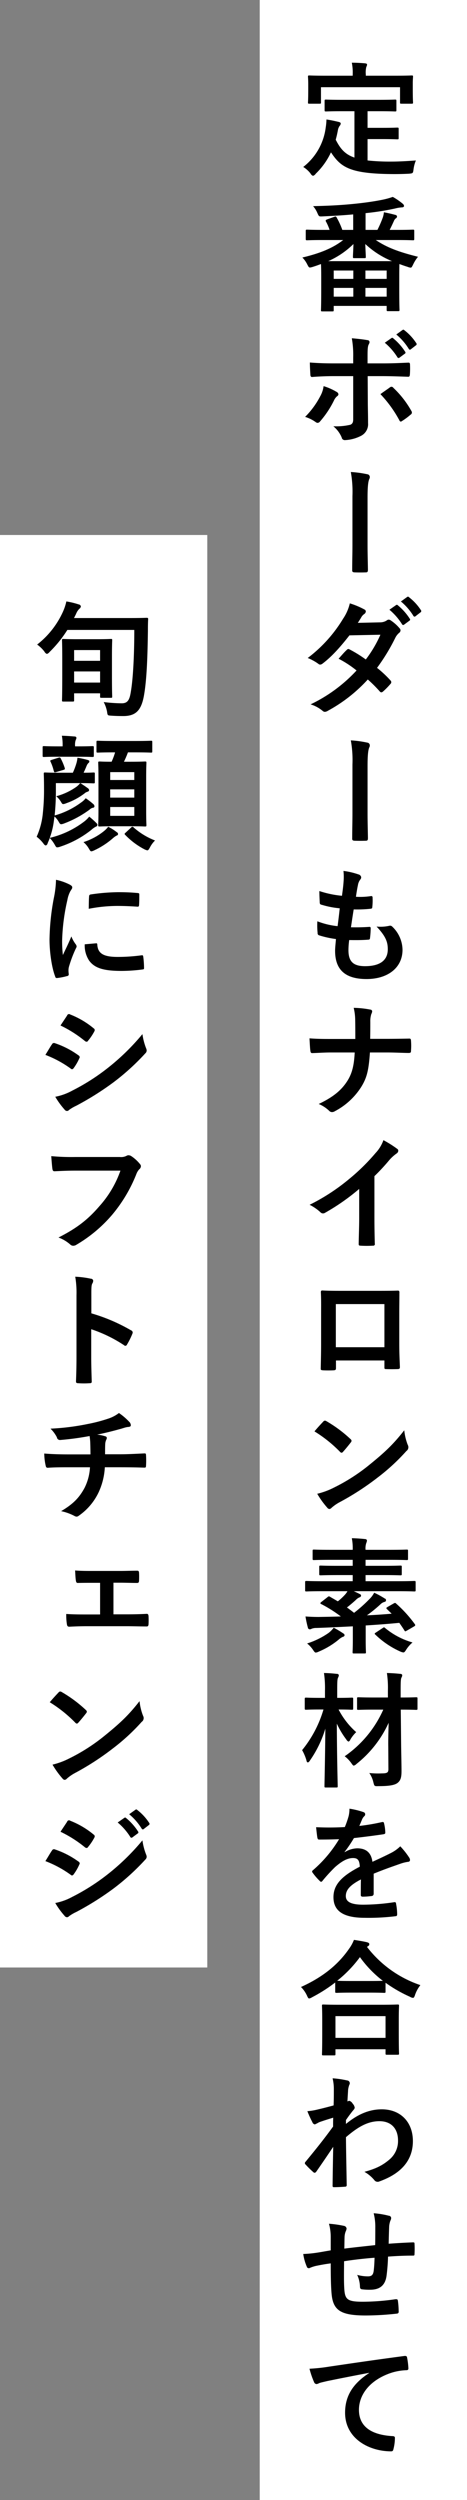
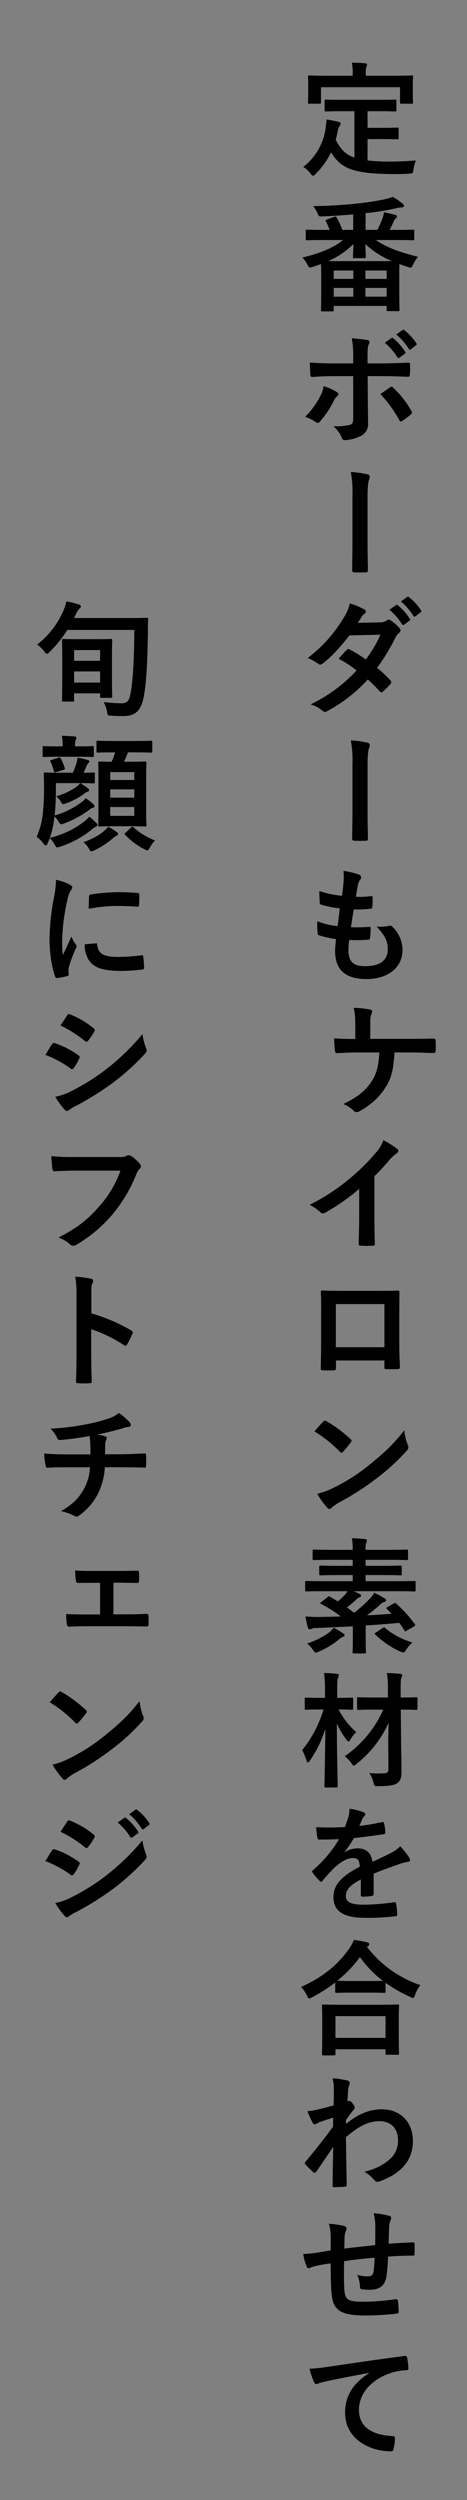
<svg xmlns="http://www.w3.org/2000/svg" id="_sh" data-name="③ sh" width="187" height="1000" viewBox="0 0 187 1000">
  <rect x="0" y="0" width="187" height="1000" fill="#808080" stroke="none" />
  <defs>
    <style>
      .cls-1 {
        fill: #fff;
        stroke: #000;
        stroke-width: 0;
      }

      .cls-2 {
        fill-rule: evenodd;
      }
    </style>
  </defs>
-   <rect id="長方形_1" data-name="長方形 1" class="cls-1" x="104" width="83" height="1000" />
-   <path id="定番ボーダーもナイロン素材を合わせて" class="cls-2" d="M141.929,44.484V63.038c-3.9-1.35-5.7-3.651-7.5-7.151,0.35-1.25.65-2.55,0.9-3.951a4.19,4.19,0,0,1,.65-1.55,1.548,1.548,0,0,0,.45-0.95c0-.35-0.25-0.55-0.95-0.7-1.45-.35-3.1-0.7-4.751-0.95a23.829,23.829,0,0,1-.3,3.2,23.678,23.678,0,0,1-9,15.8,10.871,10.871,0,0,1,2.9,2.6,1.943,1.943,0,0,0,1,.95,1.984,1.984,0,0,0,1.1-.85,28.511,28.511,0,0,0,6.1-8.552c3.95,5.951,7.451,8.651,25.354,8.7,2,0,4-.05,5.9-0.15,1.551-.15,1.6-0.15,1.8-1.7a13.719,13.719,0,0,1,.95-3.6c-3.3.25-6.851,0.45-9.7,0.45a84.351,84.351,0,0,1-9.652-.45V55.636h6.1c4.1,0,5.451.1,5.751,0.1,0.551,0,.6-0.05.6-0.5V51.586c0-.5-0.05-0.55-0.6-0.55-0.3,0-1.65.1-5.751,0.1h-6.1V44.484h4.251c4.8,0,6.451.1,6.751,0.1,0.5,0,.55-0.05.55-0.55V40.384c0-.5-0.05-0.55-0.55-0.55-0.3,0-1.95.1-6.751,0.1h-14.1c-4.85,0-6.451-.1-6.751-0.1-0.55,0-.6.05-0.6,0.55v3.651c0,0.5.05,0.55,0.6,0.55,0.3,0,1.9-.1,6.751-0.1h4.6Zm4.551-14.2v-0.5a8.953,8.953,0,0,1,.2-3,2.337,2.337,0,0,0,.3-0.95c0-.3-0.3-0.45-0.75-0.5-1.7-.15-3.5-0.25-5.351-0.25a20.137,20.137,0,0,1,.35,4.751v0.45h-10.7c-4.7,0-6.3-.1-6.651-0.1-0.5,0-.55.05-0.55,0.5,0,0.35.1,1.2,0.1,3.051v1.7c0,4.451-.1,5.151-0.1,5.5,0,0.5.05,0.55,0.55,0.55h4.051c0.55,0,.6-0.05.6-0.55V34.883h31.656v6.051c0,0.5.05,0.55,0.55,0.55h4.1c0.5,0,.551-0.05.551-0.55,0-.3-0.1-1.05-0.1-5.5v-2.15c0-1.4.1-2.25,0.1-2.6,0-.45-0.05-0.5-0.551-0.5-0.3,0-1.95.1-6.6,0.1H146.48Zm-9.051,65.725c-4.351,3.4-9.652,5.4-16.353,7a10.416,10.416,0,0,1,1.95,2.75c0.5,0.95.65,1.25,1.1,1.25a5.083,5.083,0,0,0,1.1-.25c1.151-.35,2.251-0.75,3.3-1.15,0.05,0.8.1,2.351,0.1,5.3v4.251c0,7.2-.1,8.551-0.1,8.852,0,0.5.05,0.55,0.55,0.55h4c0.5,0,.55-0.05.55-0.55v-1.651h21.2v1.55c0,0.5.05,0.551,0.6,0.551h4c0.5,0,.55-0.05.55-0.551,0-.3-0.1-1.65-0.1-8.8v-4.9c0-2.4.05-3.8,0.05-4.6,1.1,0.4,2.2.8,3.35,1.15a3.836,3.836,0,0,0,1.15.3c0.4,0,.551-0.35,1.051-1.35a14.476,14.476,0,0,1,1.9-3c-6.951-1.751-12.1-3.451-16.9-6.7h8.451c4.551,0,6.1.1,6.4,0.1,0.5,0,.55-0.05.55-0.6v-3.1c0-.5-0.05-0.55-0.55-0.55-0.3,0-1.851.1-6.4,0.1h-2.9c0.65-1.25,1.15-2.35,1.7-3.551a2.475,2.475,0,0,1,.75-1.05,0.875,0.875,0,0,0,.5-0.75,0.737,0.737,0,0,0-.65-0.65c-1.5-.4-2.75-0.7-4.6-1.05a9.109,9.109,0,0,1-.5,2.25,43.812,43.812,0,0,1-2.1,4.8H146.38v-6.7a105.524,105.524,0,0,0,11.8-1.85,13.518,13.518,0,0,1,2.651-.45c0.6,0,.95-0.2.95-0.6a1.291,1.291,0,0,0-.5-0.85,25.435,25.435,0,0,0-4-2.751,30.308,30.308,0,0,1-4.2,1.15c-2.95.6-6.351,1.1-10.051,1.5-5.551.6-10.7,0.9-17.654,1.05a10.285,10.285,0,0,1,1.751,2.851c0.6,1.3.6,1.3,1.95,1.25,4.2-.2,8-0.4,12.352-0.8v6.2h-4.351a30.517,30.517,0,0,0-2.3-5c-0.25-.45-0.35-0.45-1-0.2l-2.651.95c-0.8.3-.85,0.5-0.55,1a19.906,19.906,0,0,1,1.4,3.251h-2.6c-4.5,0-6.051-.1-6.351-0.1-0.55,0-.6.05-0.6,0.55v3.1c0,0.55.05,0.6,0.6,0.6,0.3,0,1.85-.1,6.351-0.1h8.052Zm-6,8.452a33.659,33.659,0,0,0,10.1-6.851c-0.05,2.15-.2,4.35-0.2,5.1,0,0.5.05,0.55,0.5,0.55h4.1c0.5,0,.55-0.05.55-0.55,0-.751-0.15-2.9-0.2-5.1a34.849,34.849,0,0,0,10.7,6.851H131.427Zm14.9,14.2v-3.5h8.5v3.5h-8.5Zm8.5-10.452v3.35h-8.5v-3.35h8.5Zm-21.2,10.452v-3.5h7.851v3.5h-7.851Zm0-10.452h7.851v3.35h-7.851v-3.35Zm7.8,37.142h-7.951c-2.551,0-5.6-.05-9.4-0.35,0,1.651.15,3.9,0.2,4.8,0,0.6.2,1,.65,1,2.351-.2,5.8-0.35,8.652-0.35h7.851v17.253c0,1.3-.35,1.851-1.15,2.2a24.907,24.907,0,0,1-6.8.6,11.687,11.687,0,0,1,3.35,4.5,1.242,1.242,0,0,0,1.2,1.05,15.533,15.533,0,0,0,6.4-1.65,5.209,5.209,0,0,0,2.95-5.151c0-3.9-.1-6.051-0.1-8.7l-0.05-10.1h5.9c3.4,0,7.2.15,10.3,0.25,0.5,0.05.65-.3,0.7-0.95a33.851,33.851,0,0,0,.05-3.9c0-.55-0.2-0.85-0.65-0.8-2.45.1-5.851,0.3-10.2,0.3H147.18V142.7c0-3,.05-4.151.5-5a1.9,1.9,0,0,0,.3-0.9,0.844,0.844,0,0,0-.9-0.75c-1.25-.25-3.85-0.55-6.2-0.75a38.551,38.551,0,0,1,.55,7.7v2.35Zm-11.852,9.1a11.084,11.084,0,0,1-1.35,4.051,33.4,33.4,0,0,1-6.051,8.251,14.607,14.607,0,0,1,4.251,2.1,1.458,1.458,0,0,0,.75.3,1.365,1.365,0,0,0,1-.6,38.532,38.532,0,0,0,5.551-8.352,4.694,4.694,0,0,1,1.25-1.7,1.059,1.059,0,0,0,.55-0.8,1.321,1.321,0,0,0-.75-0.951A23.3,23.3,0,0,0,129.577,154.453Zm22.754,3.2a48.483,48.483,0,0,1,7.6,10.5,0.725,0.725,0,0,0,.55.5,1.644,1.644,0,0,0,.6-0.3,27.9,27.9,0,0,0,3.35-2.5,0.969,0.969,0,0,0,.5-0.8,1.314,1.314,0,0,0-.251-0.75,38.546,38.546,0,0,0-7.151-9.152,0.947,0.947,0,0,0-.75-0.45,0.975,0.975,0,0,0-.65.25C154.982,155.8,153.681,156.653,152.331,157.654Zm1.751-20.554a24.815,24.815,0,0,1,5.05,5.8,0.523,0.523,0,0,0,.851.15l2.1-1.55a0.5,0.5,0,0,0,.15-0.8,23,23,0,0,0-4.751-5.351,0.513,0.513,0,0,0-.75-0.1Zm4.6-3.3a23.659,23.659,0,0,1,5,5.751,0.513,0.513,0,0,0,.85.15l2-1.55a0.578,0.578,0,0,0,.15-0.9,20.889,20.889,0,0,0-4.751-5.151,0.51,0.51,0,0,0-.75-0.1Zm-17.553,84.355c0,3.2-.1,6.451-0.1,9.7-0.05.85,0.15,1.05,0.95,1.1,1.451,0.05,3.051.05,4.5,0,0.65,0,.85-0.2.85-1.15-0.05-3.251-.15-6.5-0.15-9.7V199.051c0-4,.2-6.352.7-7.452a1.583,1.583,0,0,0,.2-0.8,1.111,1.111,0,0,0-1-1.1,43.457,43.457,0,0,0-6.6-.9,45.007,45.007,0,0,1,.65,9.651v19.7Zm2.151,30.992c0.85-1.3,1.15-1.8,1.55-2.5a4.179,4.179,0,0,1,1.05-1.05,1.351,1.351,0,0,0,.6-1,0.877,0.877,0,0,0-.55-0.8,31.5,31.5,0,0,0-5.851-2.451,18.439,18.439,0,0,1-2.7,6.151,55.807,55.807,0,0,1-14.153,15.7,20.87,20.87,0,0,1,4.2,2.3,1.145,1.145,0,0,0,.8.35,1.793,1.793,0,0,0,1-.45c3.351-2.551,6.6-6,10.7-11.252l12.4-.25a48.171,48.171,0,0,1-5.851,9.9,50.137,50.137,0,0,0-6.451-4,1.3,1.3,0,0,0-.5-0.2,0.944,0.944,0,0,0-.65.35c-1.15,1.05-2.2,2.35-3.3,3.55a41.829,41.829,0,0,1,7.2,4.7,60.641,60.641,0,0,1-18.4,13.553,14.211,14.211,0,0,1,4.751,2.55,1.5,1.5,0,0,0,.95.45,2.722,2.722,0,0,0,1.25-.45,60.932,60.932,0,0,0,15.953-12.5,55.161,55.161,0,0,1,4.851,4.851,0.869,0.869,0,0,0,.55.3,1.039,1.039,0,0,0,.6-0.25,30.65,30.65,0,0,0,3.1-3.151,0.968,0.968,0,0,0,.3-0.65,0.987,0.987,0,0,0-.3-0.7,44.466,44.466,0,0,0-5.4-5.051,78.066,78.066,0,0,0,7.351-12.1,6.275,6.275,0,0,1,1.5-1.9,1.28,1.28,0,0,0,.55-0.95,1.222,1.222,0,0,0-.4-0.9,16.228,16.228,0,0,0-3.4-3.05,1.724,1.724,0,0,0-.9-0.4,1.465,1.465,0,0,0-.85.351,4.9,4.9,0,0,1-2.751.75Zm12.652-5.251a24.8,24.8,0,0,1,5.051,5.8,0.522,0.522,0,0,0,.85.15l2.1-1.55a0.505,0.505,0,0,0,.15-0.8,23.019,23.019,0,0,0-4.751-5.351,0.513,0.513,0,0,0-.75-0.1Zm4.6-3.3a23.684,23.684,0,0,1,5,5.751,0.513,0.513,0,0,0,.85.15l2-1.55a0.578,0.578,0,0,0,.15-0.9,20.852,20.852,0,0,0-4.751-5.151,0.51,0.51,0,0,0-.75-0.1Zm-19.4,84.905c0,3.2-.1,6.451-0.1,9.7-0.05.85,0.15,1.05,0.95,1.1,1.451,0.05,3.051.05,4.5,0,0.65,0,.85-0.2.85-1.15-0.05-3.251-.15-6.5-0.15-9.7V306.4c0-4,.2-6.352.7-7.452a1.583,1.583,0,0,0,.2-0.8,1.111,1.111,0,0,0-1-1.1,43.457,43.457,0,0,0-6.6-.9,45.007,45.007,0,0,1,.65,9.651v19.7Zm-1.3,50.521c2.55,0.05,5.151.05,7.651-.15,0.5,0,.65-0.2.7-0.8a33.726,33.726,0,0,0,.251-3.751c0-.45-0.151-0.65-0.8-0.55-2.4.15-4.45,0.2-7.1,0.15,0.3-2,.8-5.4,1.1-7.151a49.305,49.305,0,0,0,6.651-.25c0.6-.05.8-0.2,0.8-0.75a23.355,23.355,0,0,0,.1-3.751,0.5,0.5,0,0,0-.5-0.6,28.52,28.52,0,0,1-6.152.3c0.25-1.85.551-3.551,0.8-4.7a4.9,4.9,0,0,1,.9-2.15,1.463,1.463,0,0,0,.4-0.95,1.4,1.4,0,0,0-1.1-1.151,29.752,29.752,0,0,0-6-1.4,23.526,23.526,0,0,1,.05,4.2c-0.1,1.5-.251,2.85-0.651,5.751a40.652,40.652,0,0,1-9.051-1.9c0,1.8.1,3.45,0.15,4.65a0.82,0.82,0,0,0,.8.851,34.978,34.978,0,0,0,7.2,1.4c-0.2,2.05-.6,5.3-0.85,7.151a31.273,31.273,0,0,1-8.1-1.95,28.912,28.912,0,0,0,.1,4.651,0.86,0.86,0,0,0,.55.95,39.382,39.382,0,0,0,6.8,1.5c-0.2,2.25-.35,3.651-0.35,4.7,0,7.3,3.751,11.3,12.6,11.3,8.6,0,14.4-4.6,14.4-11.7a13.035,13.035,0,0,0-4.251-9.4,1.144,1.144,0,0,0-1.05-.2,15.954,15.954,0,0,1-5.1.3c3.8,4,4.5,6.3,4.5,9.1,0,4.5-3.251,6.751-9.1,6.751-4.651,0-6.651-1.8-6.651-6.4A30.827,30.827,0,0,1,139.829,376.02Zm8.4,39.52c0.05-2.85.05-4.5,0.05-6.851a9.378,9.378,0,0,1,.4-3.051,3.036,3.036,0,0,0,.35-1.1,0.752,0.752,0,0,0-.751-0.7,37.686,37.686,0,0,0-6.651-.7,21.553,21.553,0,0,1,.6,5.051c0.05,2.2.05,4.9,0.05,7.4h-9.851c-2.451,0-5.251,0-8.5-.25,0.1,1.85.2,3.951,0.35,4.951,0.1,0.75.25,1,.9,0.95,1.9-.05,4.751-0.25,7.2-0.25h9.651c-0.25,5.3-1.1,8.552-3.05,11.552-2.4,3.7-5.7,6.351-11.352,9.052a13.907,13.907,0,0,1,4.2,2.75,1.5,1.5,0,0,0,1.1.5,2.055,2.055,0,0,0,1.15-.35,27.758,27.758,0,0,0,10.652-9.851c2.15-3.551,2.9-6.4,3.4-13.653h7.1c2.8,0,6.6.2,8.4,0.2,0.75,0,.95-0.15.95-0.95a25.4,25.4,0,0,0,0-3.9c-0.05-.85-0.25-0.95-0.95-0.9-2.6.05-5.9,0.1-8.7,0.1h-6.7Zm1.7,54.924a79.375,79.375,0,0,0,5.851-6.3,16.473,16.473,0,0,1,3-2.75,1.432,1.432,0,0,0,.7-1.1,0.883,0.883,0,0,0-.4-0.75,44.3,44.3,0,0,0-5.551-3.5,14.5,14.5,0,0,1-3.15,5.151,81.153,81.153,0,0,1-10.652,10.452,80.34,80.34,0,0,1-15.753,10.252,18.722,18.722,0,0,1,4.3,2.95,1.393,1.393,0,0,0,1.05.5,1.411,1.411,0,0,0,.75-0.2,86.472,86.472,0,0,0,13.753-9.6v11.653c0,3.4-.15,6.651-0.2,10.251-0.05.6,0.15,0.8,0.7,0.8a41.721,41.721,0,0,0,5,0,0.651,0.651,0,0,0,.75-0.851c-0.1-4-.15-6.951-0.15-10.4V470.464Zm4,73.725v2.65c0,0.7.05,0.8,0.65,0.8,1.5,0.05,3.1.05,4.6,0,0.7,0,.951-0.151.951-0.851-0.1-2.7-.25-5.151-0.25-9.5V525.335c0-2.95.05-5.651,0.05-8.1,0.05-.75-0.1-1-0.651-1-2.35.1-6.151,0.1-9.4,0.1h-11.9c-3.351,0-6.3,0-8.952-.15-0.35,0-.55.2-0.55,0.7,0.15,2.9.1,5.6,0.1,8.3v12.253c0,3.8-.1,7.351-0.15,9.951-0.05.6,0.2,0.7,1.05,0.751,1.25,0.05,2.7.05,3.951,0,0.9-.05,1.1-0.15,1.1-1v-2.95h19.4Zm0-5.3H134.478V521.635h19.454v17.253Zm-28.006,33.67a52.876,52.876,0,0,1,10.2,8.151,1.047,1.047,0,0,0,.65.4,0.968,0.968,0,0,0,.6-0.4c0.7-.75,2.35-2.751,3.1-3.751a1.075,1.075,0,0,0,.3-0.65,1.148,1.148,0,0,0-.45-0.7,52.121,52.121,0,0,0-9.552-7.1,1.332,1.332,0,0,0-.65-0.25,0.937,0.937,0,0,0-.7.4C128.477,569.657,127.027,571.207,125.926,572.558Zm1.1,24.954a34.656,34.656,0,0,0,4,5.551,1.3,1.3,0,0,0,.851.55,1.382,1.382,0,0,0,.9-0.5,17.258,17.258,0,0,1,3.35-2.3,107.578,107.578,0,0,0,15.1-9.8,81.7,81.7,0,0,0,11.5-10.6,1.848,1.848,0,0,0,.55-2.451,22.316,22.316,0,0,1-1.4-5.851c-4.251,5.451-7.6,8.652-13.7,13.6a74.106,74.106,0,0,1-14.4,9.3A30.146,30.146,0,0,1,127.027,597.512Zm28.255,45.221c-0.6.35-.75,0.5-0.3,0.95l1.85,1.8c-3,.251-6.4.5-9.9,0.651a55.017,55.017,0,0,0,5.351-4.351,3.738,3.738,0,0,1,1.6-1,0.71,0.71,0,0,0,.15-1.4,33.7,33.7,0,0,0-4.2-2.3,9.387,9.387,0,0,1-1.851,2.5,58.542,58.542,0,0,1-6.2,5.551c-0.95-.75-1.9-1.45-2.85-2.15,1.3-1,2.5-2.05,3.5-2.951a4.468,4.468,0,0,1,1.551-1.1,0.787,0.787,0,0,0,.6-0.65,0.775,0.775,0,0,0-.6-0.7c-0.65-.35-1.451-0.7-2.3-1.1h17.9c4.45,0,6,.1,6.3.1,0.5,0,.55-0.05.55-0.55v-3.051c0-.55-0.05-0.6-0.55-0.6-0.3,0-1.851.1-6.3,0.1h-13.2v-2.45h7.1c4.8,0,6.5.1,6.8,0.1,0.55,0,.6-0.05.6-0.55v-2.8c0-.5-0.05-0.55-0.6-0.55-0.3,0-2,.1-6.8.1h-7.1v-2.4h9.7c4.8,0,6.451.1,6.751,0.1,0.5,0,.55-0.05.55-0.551v-3.1c0-.5-0.05-0.55-0.55-0.55-0.3,0-1.95.1-6.751,0.1h-9.7a6.589,6.589,0,0,1,.3-2.751,2.687,2.687,0,0,0,.25-1.05,0.708,0.708,0,0,0-.75-0.5c-1.75-.2-3.5-0.3-5.3-0.35a20.949,20.949,0,0,1,.35,4.651h-8.8c-4.8,0-6.4-.1-6.7-0.1-0.5,0-.55.05-0.55,0.55v3.1c0,0.5.05,0.551,0.55,0.551,0.3,0,1.9-.1,6.7-0.1h8.8v2.4h-6c-4.8,0-6.5-.1-6.8-0.1-0.55,0-.6.05-0.6,0.55v2.8c0,0.5.05,0.55,0.6,0.55,0.3,0,2-.1,6.8-0.1h6v2.45h-12.2c-4.451,0-6-.1-6.3-0.1-0.5,0-.55.05-0.55,0.6v3.051c0,0.5.05,0.55,0.55,0.55,0.3,0,1.85-.1,6.3-0.1h10.1a7.371,7.371,0,0,1-1,1.4,24.03,24.03,0,0,1-2.851,2.651l-3.1-1.8a0.678,0.678,0,0,0-1,.1l-2.5,1.951a0.824,0.824,0,0,0-.4.5,0.467,0.467,0,0,0,.35.35,52.07,52.07,0,0,1,7.851,4.951c-3,.1-6,0.15-8.9.2-1.551,0-3.151-.05-5.251-0.2a38.79,38.79,0,0,0,.95,4.45,0.792,0.792,0,0,0,.75.7,1.66,1.66,0,0,0,.8-0.25,5.066,5.066,0,0,1,1.9-.3c4.55-.151,9.551-0.4,14.552-0.651v5.451c0,3.151-.1,4.551-0.1,4.851,0,0.5.05,0.55,0.55,0.55h4.251c0.5,0,.55-0.05.55-0.55,0-.25-0.1-1.7-0.1-4.851v-5.8c4.751-.3,9.4-0.65,13.453-1.05,0.7,1,1.4,2,2.05,3.051,0.25,0.45.35,0.45,1,.05l2.851-1.651c0.55-.35.6-0.5,0.3-0.95a50.8,50.8,0,0,0-7.4-8.151c-0.4-.4-0.5-0.4-1.05-0.1Zm-4.8,10.3c-0.5.35-.6,0.45-0.2,0.8a34.6,34.6,0,0,0,10.052,6.8,4.438,4.438,0,0,0,1.15.35c0.45,0,.65-0.3,1.2-1.15a12.891,12.891,0,0,1,2.5-2.85,30.034,30.034,0,0,1-11-5.8c-0.4-.351-0.451-0.3-1.051.1Zm-16.853-1.951a11.132,11.132,0,0,1-2,2.051,31.726,31.726,0,0,1-8.651,4.251,11.669,11.669,0,0,1,2.35,2.55c0.55,0.8.75,1.1,1.151,1.1a3.993,3.993,0,0,0,1.2-.4,31.7,31.7,0,0,0,7.951-4.8,6.612,6.612,0,0,1,1.65-1.1,0.81,0.81,0,0,0,.7-0.6,0.852,0.852,0,0,0-.5-0.75A35.883,35.883,0,0,0,133.628,651.084Zm21.9,56.374c0.05,1.55-.45,1.9-2.6,1.9a34.313,34.313,0,0,1-5.051-.15,10.791,10.791,0,0,1,1.651,3.8c0.4,1.5.4,1.5,2,1.45,3.9,0,6.251-.3,7.551-1.2,1.351-1,1.7-2.3,1.7-4.851,0-2.5-.1-6.451-0.15-9.952l-0.15-14.6c4.35,0,5.851.1,6.1,0.1,0.55,0,.6-0.05.6-0.55v-3.951c0-.5-0.05-0.55-0.6-0.55-0.25,0-1.751.1-6.151,0.1v-2.85c0-3.4.05-4.451,0.3-5.051a2.378,2.378,0,0,0,.35-1.05,0.73,0.73,0,0,0-.8-0.5c-1.8-.2-3.5-0.3-5.351-0.35a40.9,40.9,0,0,1,.4,7.051V679h-5.5c-4.451,0-6-.1-6.3-0.1-0.5,0-.55.05-0.55,0.55V683.4c0,0.5.05,0.55,0.55,0.55,0.3,0,1.85-.1,6.3-0.1h3.65a44.734,44.734,0,0,1-15.452,18.654,12.716,12.716,0,0,1,2.65,2.75c0.5,0.7.7,1,1,1a2.338,2.338,0,0,0,1.05-.65,44.463,44.463,0,0,0,12.9-16.5c-0.1,3.8-.2,7.251-0.15,9.6Zm-14.1-27.806c0-.55-0.05-0.6-0.55-0.6-0.3,0-1.6.1-5.5,0.1h-0.35V676.2c0-3.4.05-4.451,0.3-5.051a2.593,2.593,0,0,0,.35-1.1,0.73,0.73,0,0,0-.8-0.5c-1.75-.2-3.251-0.3-5.151-0.35a41.522,41.522,0,0,1,.4,7.1v2.85h-2.05c-3.9,0-5.151-.1-5.451-0.1-0.55,0-.6.05-0.6,0.6v3.7c0,0.5.05,0.55,0.6,0.55,0.3,0,1.55-.1,5.451-0.1h1.45a46.221,46.221,0,0,1-8.551,16.253,19.183,19.183,0,0,1,1.75,4.151,0.875,0.875,0,0,0,.55.8,1.681,1.681,0,0,0,.8-0.75,44.679,44.679,0,0,0,6.2-12.8c-0.1,12.252-.35,21.954-0.35,23,0,0.5.05,0.55,0.55,0.55h4.2c0.5,0,.55-0.05.55-0.55,0-1.05-.3-11.4-0.35-25a33.674,33.674,0,0,0,3.8,6.351,1.814,1.814,0,0,0,.9.851,1.553,1.553,0,0,0,.75-0.9,14,14,0,0,1,2.3-2.9,31.245,31.245,0,0,1-7.051-9.052c3.7,0,5,.1,5.3.1,0.5,0,.55-0.05.55-0.55v-3.7Zm8.2,69.826c4.251-1.75,7.5-2.851,10.752-4a15.99,15.99,0,0,1,3.05-.75,0.725,0.725,0,0,0,.75-0.7,1.977,1.977,0,0,0-.4-1.1,30.8,30.8,0,0,0-3.5-4.4,15.057,15.057,0,0,1-3.8,2.7c-2.55,1.3-5.4,2.6-7.351,3.5-0.5-3.9-2.8-5.4-6.1-5.4a9.949,9.949,0,0,0-5,1.55l-0.05-.1a51.508,51.508,0,0,0,3.75-5.551c3.651-.4,7.952-0.95,11.7-1.5,0.7-.1.9-0.3,0.851-0.8a16.8,16.8,0,0,0-.5-3.6c-0.1-.45-0.25-0.6-0.8-0.5a80.451,80.451,0,0,1-9.1,1.55c0.6-1.35.85-2,1.15-2.7a3.894,3.894,0,0,1,.85-1.2,0.966,0.966,0,0,0,.35-0.75,0.9,0.9,0,0,0-.6-0.851,31.585,31.585,0,0,0-5.7-1.4,12.18,12.18,0,0,1-.35,3.051,38.528,38.528,0,0,1-1.5,4.3,109.778,109.778,0,0,1-11.5.05c0.15,1.5.35,3.351,0.5,4.151,0.1,0.55.25,0.8,0.7,0.8,2.95,0,5.651-.05,8-0.15a51.094,51.094,0,0,1-10.452,12.4,0.7,0.7,0,0,0-.35.55,0.813,0.813,0,0,0,.2.45,23.787,23.787,0,0,0,2.851,3.3,1,1,0,0,0,.55.35,0.893,0.893,0,0,0,.6-0.45,67.574,67.574,0,0,1,5-5.451c2.3-2,4.551-3.5,6.9-3.6,2.251-.1,2.851.9,3,3.45-7.552,3.9-10.552,7.4-10.552,12.2,0,5.8,4.351,8.251,12.552,8.251a88.953,88.953,0,0,0,12.4-.65c0.4,0,.6-0.35.55-0.95a22.387,22.387,0,0,0-.45-4.1,0.533,0.533,0,0,0-.7-0.55,85.467,85.467,0,0,1-12.452,1c-5.251,0-6.951-1.35-6.951-3.451,0-2.4,1.6-4.35,6.051-6.651-0.05,1.8-.05,4.3-0.05,6.1a0.656,0.656,0,0,0,.65.8,26.87,26.87,0,0,0,3.551-.251,0.879,0.879,0,0,0,.95-0.9v-8.051Zm-15.9,72.676c0.55,0,.6-0.05.6-0.55v-1.9h20.054v1.651c0,0.5.05,0.55,0.55,0.55h4.25c0.551,0,.6-0.05.6-0.55,0-.25-0.1-1.6-0.1-8.8v-4.9c0-3.55.1-5,.1-5.3,0-.5-0.05-0.55-0.6-0.55-0.3,0-2.05.1-6.851,0.1h-16c-4.8,0-6.551-.1-6.851-0.1-0.5,0-.55.05-0.55,0.55,0,0.3.1,1.751,0.1,6.051v4.3c0,7.251-.1,8.6-0.1,8.9,0,0.5.05,0.55,0.55,0.55h4.251Zm0.6-15.7h20.054v8.7H134.328v-8.7Zm-0.1-9.852c0,0.5.05,0.55,0.55,0.55,0.35,0,1.65-.1,5.651-0.1h7.751c4,0,5.351.1,5.651,0.1,0.5,0,.551-0.05.551-0.55v-3.5a54.526,54.526,0,0,0,9.751,5.6,3,3,0,0,0,1.2.45c0.4,0,.6-0.35.9-1.3a13.293,13.293,0,0,1,2.1-3.8A45.136,45.136,0,0,1,146.98,778.8a1.348,1.348,0,0,1,.4-0.35,0.852,0.852,0,0,0,.5-0.75c0-.45-0.3-0.6-0.9-0.8-1.45-.351-3.3-0.651-5.251-0.951a15.628,15.628,0,0,1-1.95,3.551c-4.1,5.951-10.052,11.152-19.254,15.3a12.1,12.1,0,0,1,2.351,3.35c0.4,0.9.6,1.251,0.95,1.251a3.627,3.627,0,0,0,1.15-.5,61.7,61.7,0,0,0,9.252-5.9v3.6Zm6.2-4.2c-3.4,0-4.8-.05-5.4-0.1a49.443,49.443,0,0,0,9.1-9.451,44.725,44.725,0,0,0,9.2,9.5c-0.7,0-2.2.05-5.151,0.05h-7.751Zm-1.9,55.622c1.2-1.75,1.95-2.7,2.65-3.6,0.75-.85.85-1.05,0.85-1.4a2.913,2.913,0,0,0-.8-1.551,2.418,2.418,0,0,0-1.35-1.15,0.927,0.927,0,0,0-.35.1c-0.15.05-.25,0.1-0.4,0.15,0.1-2.15.2-3.3,0.25-4.5a8.5,8.5,0,0,1,.5-2.15,1.134,1.134,0,0,0-.9-1.75,37.871,37.871,0,0,0-5.8-.851,18.146,18.146,0,0,1,.5,4.351c0,2.151,0,4.351-.1,6.5-3.851,1.051-5.8,1.5-7.1,1.8a24.351,24.351,0,0,1-3.4.5,42.646,42.646,0,0,0,2,4.4,1.3,1.3,0,0,0,1,.9,17.892,17.892,0,0,0,1.651-.85c1.9-.7,4.251-1.4,5.7-1.851-0.05.95-.05,2.3-0.05,3.551-3.751,5.151-6.6,8.7-11,14.052a0.866,0.866,0,0,0-.3.6,0.691,0.691,0,0,0,.3.55,34.705,34.705,0,0,0,3.05,3,0.869,0.869,0,0,0,.55.3,1.036,1.036,0,0,0,.7-0.5c1.85-2.65,4.35-6.3,6.751-9.9-0.1,5.1-.2,10.352-0.25,15.453-0.05.5,0.1,0.7,0.55,0.7,1.65,0,3.9-.15,4.451-0.2a0.567,0.567,0,0,0,.65-0.6c-0.1-6.751-.25-12.8-0.3-19.2,4.9-4.2,8.8-6.4,13.4-6.4,4.8,0,7.452,3.05,7.452,7.751a9.657,9.657,0,0,1-3.4,7.551c-2.651,2.251-5.2,3.651-10.052,4.951a14.732,14.732,0,0,1,3.951,3.3,1.64,1.64,0,0,0,1.3.7,1.9,1.9,0,0,0,.85-0.2c8.6-3.1,13.3-8.4,13.3-16.1,0-7.551-4.9-12.7-12.453-12.7-5.251,0-9.851,2.15-14.352,5.851V848.02Zm-6.1,52.123c-1.851.3-4.251,0.751-5.651,0.951a47.886,47.886,0,0,1-5.351.5,19.665,19.665,0,0,0,1.4,5,0.846,0.846,0,0,0,1.3.55,14.568,14.568,0,0,1,2.251-.75c1.9-.4,3.5-0.7,6.051-1.051,0,5.3.1,9.5,0.35,12.2,0.6,6.551,3.55,8.651,13.652,8.651a114.992,114.992,0,0,0,12.552-.75,0.721,0.721,0,0,0,.651-0.9,30.607,30.607,0,0,0-.3-4.2c-0.1-.6-0.25-0.7-1-0.65a92.756,92.756,0,0,1-12.952,1c-6.1,0-7.2-.8-7.5-4.9-0.2-2.85-.15-5.851-0.1-11.3,3.85-.6,8.2-1.1,12.2-1.4-0.05,1.95-.15,3.751-0.35,5.3-0.25,1.75-1,2.15-2.351,2.15a15.732,15.732,0,0,1-4.25-.6,12.142,12.142,0,0,1,1.1,4.5c0,0.9.2,1.25,1,1.3a22.515,22.515,0,0,0,3.1.15c3.751,0,6-1.65,6.552-5.551a76.912,76.912,0,0,0,.6-7.7c3.3-.25,6.651-0.4,9.952-0.4,0.55,0,.65-0.05.65-0.7a37.4,37.4,0,0,0,0-4.1c0-.45-0.2-0.5-0.6-0.5-2.7.1-5.7,0.25-9.752,0.55,0.05-2.35.1-4.3,0.2-7a8.639,8.639,0,0,1,.5-2.251,2.368,2.368,0,0,0,.3-1,0.968,0.968,0,0,0-.95-0.95,34.935,34.935,0,0,0-6.051-1,22.178,22.178,0,0,1,.65,5.7c0,1.85,0,4.551-.05,7.051-3.6.4-8.9,0.95-12.352,1.4,0.05-1.7.05-3.6,0.1-4.8a6.7,6.7,0,0,1,.5-2.2,2.781,2.781,0,0,0,.3-1.05,1.269,1.269,0,0,0-1.05-1.05,43.815,43.815,0,0,0-6-.851,20,20,0,0,1,.7,5.3v5.351Zm15.352,49.092c-6.051,3.95-9.6,8.751-9.6,15.852,0,10.4,9.651,15.453,18.453,15.453,0.6,0,.8-0.3.95-1.05a17.794,17.794,0,0,0,.55-4.3c0-.55-0.3-0.75-1.1-0.75-8.7-.55-13.3-4.051-13.3-10.5,0-6,4.25-11.852,12.752-14.752a22.28,22.28,0,0,1,6.1-1.1c0.65,0,.95-0.15.95-0.75a28.6,28.6,0,0,0-.55-4.4c-0.05-.35-0.3-0.65-1.05-0.55-12.9,1.7-23.9,3.351-30.055,4.251a69,69,0,0,1-7.952.85,34.822,34.822,0,0,0,1.85,5.4,1.17,1.17,0,0,0,.951.75,2.919,2.919,0,0,0,1.1-.4c0.75-.25,1.25-0.35,3.15-0.8,5.351-1.1,10.7-2.15,16.8-3.3v0.1Z" />
+   <path id="定番ボーダーもナイロン素材を合わせて" class="cls-2" d="M141.929,44.484V63.038c-3.9-1.35-5.7-3.651-7.5-7.151,0.35-1.25.65-2.55,0.9-3.951a4.19,4.19,0,0,1,.65-1.55,1.548,1.548,0,0,0,.45-0.95c0-.35-0.25-0.55-0.95-0.7-1.45-.35-3.1-0.7-4.751-0.95a23.829,23.829,0,0,1-.3,3.2,23.678,23.678,0,0,1-9,15.8,10.871,10.871,0,0,1,2.9,2.6,1.943,1.943,0,0,0,1,.95,1.984,1.984,0,0,0,1.1-.85,28.511,28.511,0,0,0,6.1-8.552c3.95,5.951,7.451,8.651,25.354,8.7,2,0,4-.05,5.9-0.15,1.551-.15,1.6-0.15,1.8-1.7a13.719,13.719,0,0,1,.95-3.6c-3.3.25-6.851,0.45-9.7,0.45a84.351,84.351,0,0,1-9.652-.45V55.636h6.1c4.1,0,5.451.1,5.751,0.1,0.551,0,.6-0.05.6-0.5V51.586c0-.5-0.05-0.55-0.6-0.55-0.3,0-1.65.1-5.751,0.1h-6.1V44.484h4.251c4.8,0,6.451.1,6.751,0.1,0.5,0,.55-0.05.55-0.55V40.384c0-.5-0.05-0.55-0.55-0.55-0.3,0-1.95.1-6.751,0.1h-14.1c-4.85,0-6.451-.1-6.751-0.1-0.55,0-.6.05-0.6,0.55v3.651c0,0.5.05,0.55,0.6,0.55,0.3,0,1.9-.1,6.751-0.1h4.6Zm4.551-14.2v-0.5a8.953,8.953,0,0,1,.2-3,2.337,2.337,0,0,0,.3-0.95c0-.3-0.3-0.45-0.75-0.5-1.7-.15-3.5-0.25-5.351-0.25a20.137,20.137,0,0,1,.35,4.751v0.45h-10.7c-4.7,0-6.3-.1-6.651-0.1-0.5,0-.55.05-0.55,0.5,0,0.35.1,1.2,0.1,3.051v1.7c0,4.451-.1,5.151-0.1,5.5,0,0.5.05,0.55,0.55,0.55h4.051c0.55,0,.6-0.05.6-0.55V34.883h31.656v6.051c0,0.5.05,0.55,0.55,0.55h4.1c0.5,0,.551-0.05.551-0.55,0-.3-0.1-1.05-0.1-5.5v-2.15c0-1.4.1-2.25,0.1-2.6,0-.45-0.05-0.5-0.551-0.5-0.3,0-1.95.1-6.6,0.1H146.48Zm-9.051,65.725c-4.351,3.4-9.652,5.4-16.353,7a10.416,10.416,0,0,1,1.95,2.75c0.5,0.95.65,1.25,1.1,1.25a5.083,5.083,0,0,0,1.1-.25c1.151-.35,2.251-0.75,3.3-1.15,0.05,0.8.1,2.351,0.1,5.3v4.251c0,7.2-.1,8.551-0.1,8.852,0,0.5.05,0.55,0.55,0.55h4c0.5,0,.55-0.05.55-0.55v-1.651h21.2v1.55c0,0.5.05,0.551,0.6,0.551h4c0.5,0,.55-0.05.55-0.551,0-.3-0.1-1.65-0.1-8.8v-4.9c0-2.4.05-3.8,0.05-4.6,1.1,0.4,2.2.8,3.35,1.15a3.836,3.836,0,0,0,1.15.3c0.4,0,.551-0.35,1.051-1.35a14.476,14.476,0,0,1,1.9-3c-6.951-1.751-12.1-3.451-16.9-6.7h8.451c4.551,0,6.1.1,6.4,0.1,0.5,0,.55-0.05.55-0.6v-3.1c0-.5-0.05-0.55-0.55-0.55-0.3,0-1.851.1-6.4,0.1h-2.9c0.65-1.25,1.15-2.35,1.7-3.551a2.475,2.475,0,0,1,.75-1.05,0.875,0.875,0,0,0,.5-0.75,0.737,0.737,0,0,0-.65-0.65c-1.5-.4-2.75-0.7-4.6-1.05a9.109,9.109,0,0,1-.5,2.25,43.812,43.812,0,0,1-2.1,4.8H146.38v-6.7a105.524,105.524,0,0,0,11.8-1.85,13.518,13.518,0,0,1,2.651-.45c0.6,0,.95-0.2.95-0.6a1.291,1.291,0,0,0-.5-0.85,25.435,25.435,0,0,0-4-2.751,30.308,30.308,0,0,1-4.2,1.15c-2.95.6-6.351,1.1-10.051,1.5-5.551.6-10.7,0.9-17.654,1.05a10.285,10.285,0,0,1,1.751,2.851c0.6,1.3.6,1.3,1.95,1.25,4.2-.2,8-0.4,12.352-0.8v6.2h-4.351a30.517,30.517,0,0,0-2.3-5c-0.25-.45-0.35-0.45-1-0.2l-2.651.95c-0.8.3-.85,0.5-0.55,1a19.906,19.906,0,0,1,1.4,3.251h-2.6c-4.5,0-6.051-.1-6.351-0.1-0.55,0-.6.05-0.6,0.55v3.1c0,0.55.05,0.6,0.6,0.6,0.3,0,1.85-.1,6.351-0.1h8.052Zm-6,8.452a33.659,33.659,0,0,0,10.1-6.851c-0.05,2.15-.2,4.35-0.2,5.1,0,0.5.05,0.55,0.5,0.55h4.1c0.5,0,.55-0.05.55-0.55,0-.751-0.15-2.9-0.2-5.1a34.849,34.849,0,0,0,10.7,6.851H131.427Zm14.9,14.2v-3.5h8.5v3.5h-8.5Zm8.5-10.452v3.35h-8.5v-3.35h8.5Zm-21.2,10.452v-3.5h7.851v3.5h-7.851Zm0-10.452h7.851v3.35h-7.851v-3.35Zm7.8,37.142h-7.951c-2.551,0-5.6-.05-9.4-0.35,0,1.651.15,3.9,0.2,4.8,0,0.6.2,1,.65,1,2.351-.2,5.8-0.35,8.652-0.35h7.851v17.253c0,1.3-.35,1.851-1.15,2.2a24.907,24.907,0,0,1-6.8.6,11.687,11.687,0,0,1,3.35,4.5,1.242,1.242,0,0,0,1.2,1.05,15.533,15.533,0,0,0,6.4-1.65,5.209,5.209,0,0,0,2.95-5.151c0-3.9-.1-6.051-0.1-8.7l-0.05-10.1h5.9c3.4,0,7.2.15,10.3,0.25,0.5,0.05.65-.3,0.7-0.95a33.851,33.851,0,0,0,.05-3.9c0-.55-0.2-0.85-0.65-0.8-2.45.1-5.851,0.3-10.2,0.3H147.18V142.7c0-3,.05-4.151.5-5a1.9,1.9,0,0,0,.3-0.9,0.844,0.844,0,0,0-.9-0.75c-1.25-.25-3.85-0.55-6.2-0.75a38.551,38.551,0,0,1,.55,7.7v2.35Zm-11.852,9.1a11.084,11.084,0,0,1-1.35,4.051,33.4,33.4,0,0,1-6.051,8.251,14.607,14.607,0,0,1,4.251,2.1,1.458,1.458,0,0,0,.75.3,1.365,1.365,0,0,0,1-.6,38.532,38.532,0,0,0,5.551-8.352,4.694,4.694,0,0,1,1.25-1.7,1.059,1.059,0,0,0,.55-0.8,1.321,1.321,0,0,0-.75-0.951A23.3,23.3,0,0,0,129.577,154.453Zm22.754,3.2a48.483,48.483,0,0,1,7.6,10.5,0.725,0.725,0,0,0,.55.5,1.644,1.644,0,0,0,.6-0.3,27.9,27.9,0,0,0,3.35-2.5,0.969,0.969,0,0,0,.5-0.8,1.314,1.314,0,0,0-.251-0.75,38.546,38.546,0,0,0-7.151-9.152,0.947,0.947,0,0,0-.75-0.45,0.975,0.975,0,0,0-.65.25C154.982,155.8,153.681,156.653,152.331,157.654Zm1.751-20.554a24.815,24.815,0,0,1,5.05,5.8,0.523,0.523,0,0,0,.851.15l2.1-1.55a0.5,0.5,0,0,0,.15-0.8,23,23,0,0,0-4.751-5.351,0.513,0.513,0,0,0-.75-0.1Zm4.6-3.3a23.659,23.659,0,0,1,5,5.751,0.513,0.513,0,0,0,.85.15l2-1.55a0.578,0.578,0,0,0,.15-0.9,20.889,20.889,0,0,0-4.751-5.151,0.51,0.51,0,0,0-.75-0.1Zm-17.553,84.355c0,3.2-.1,6.451-0.1,9.7-0.05.85,0.15,1.05,0.95,1.1,1.451,0.05,3.051.05,4.5,0,0.65,0,.85-0.2.85-1.15-0.05-3.251-.15-6.5-0.15-9.7V199.051c0-4,.2-6.352.7-7.452a1.583,1.583,0,0,0,.2-0.8,1.111,1.111,0,0,0-1-1.1,43.457,43.457,0,0,0-6.6-.9,45.007,45.007,0,0,1,.65,9.651v19.7Zm2.151,30.992c0.85-1.3,1.15-1.8,1.55-2.5a4.179,4.179,0,0,1,1.05-1.05,1.351,1.351,0,0,0,.6-1,0.877,0.877,0,0,0-.55-0.8,31.5,31.5,0,0,0-5.851-2.451,18.439,18.439,0,0,1-2.7,6.151,55.807,55.807,0,0,1-14.153,15.7,20.87,20.87,0,0,1,4.2,2.3,1.145,1.145,0,0,0,.8.35,1.793,1.793,0,0,0,1-.45c3.351-2.551,6.6-6,10.7-11.252l12.4-.25a48.171,48.171,0,0,1-5.851,9.9,50.137,50.137,0,0,0-6.451-4,1.3,1.3,0,0,0-.5-0.2,0.944,0.944,0,0,0-.65.35c-1.15,1.05-2.2,2.35-3.3,3.55a41.829,41.829,0,0,1,7.2,4.7,60.641,60.641,0,0,1-18.4,13.553,14.211,14.211,0,0,1,4.751,2.55,1.5,1.5,0,0,0,.95.45,2.722,2.722,0,0,0,1.25-.45,60.932,60.932,0,0,0,15.953-12.5,55.161,55.161,0,0,1,4.851,4.851,0.869,0.869,0,0,0,.55.3,1.039,1.039,0,0,0,.6-0.25,30.65,30.65,0,0,0,3.1-3.151,0.968,0.968,0,0,0,.3-0.65,0.987,0.987,0,0,0-.3-0.7,44.466,44.466,0,0,0-5.4-5.051,78.066,78.066,0,0,0,7.351-12.1,6.275,6.275,0,0,1,1.5-1.9,1.28,1.28,0,0,0,.55-0.95,1.222,1.222,0,0,0-.4-0.9,16.228,16.228,0,0,0-3.4-3.05,1.724,1.724,0,0,0-.9-0.4,1.465,1.465,0,0,0-.85.351,4.9,4.9,0,0,1-2.751.75Zm12.652-5.251a24.8,24.8,0,0,1,5.051,5.8,0.522,0.522,0,0,0,.85.15l2.1-1.55a0.505,0.505,0,0,0,.15-0.8,23.019,23.019,0,0,0-4.751-5.351,0.513,0.513,0,0,0-.75-0.1Zm4.6-3.3a23.684,23.684,0,0,1,5,5.751,0.513,0.513,0,0,0,.85.15l2-1.55a0.578,0.578,0,0,0,.15-0.9,20.852,20.852,0,0,0-4.751-5.151,0.51,0.51,0,0,0-.75-0.1Zm-19.4,84.905c0,3.2-.1,6.451-0.1,9.7-0.05.85,0.15,1.05,0.95,1.1,1.451,0.05,3.051.05,4.5,0,0.65,0,.85-0.2.85-1.15-0.05-3.251-.15-6.5-0.15-9.7V306.4c0-4,.2-6.352.7-7.452a1.583,1.583,0,0,0,.2-0.8,1.111,1.111,0,0,0-1-1.1,43.457,43.457,0,0,0-6.6-.9,45.007,45.007,0,0,1,.65,9.651v19.7Zm-1.3,50.521c2.55,0.05,5.151.05,7.651-.15,0.5,0,.65-0.2.7-0.8a33.726,33.726,0,0,0,.251-3.751c0-.45-0.151-0.65-0.8-0.55-2.4.15-4.45,0.2-7.1,0.15,0.3-2,.8-5.4,1.1-7.151a49.305,49.305,0,0,0,6.651-.25c0.6-.05.8-0.2,0.8-0.75a23.355,23.355,0,0,0,.1-3.751,0.5,0.5,0,0,0-.5-0.6,28.52,28.52,0,0,1-6.152.3c0.25-1.85.551-3.551,0.8-4.7a4.9,4.9,0,0,1,.9-2.15,1.463,1.463,0,0,0,.4-0.95,1.4,1.4,0,0,0-1.1-1.151,29.752,29.752,0,0,0-6-1.4,23.526,23.526,0,0,1,.05,4.2c-0.1,1.5-.251,2.85-0.651,5.751a40.652,40.652,0,0,1-9.051-1.9c0,1.8.1,3.45,0.15,4.65a0.82,0.82,0,0,0,.8.851,34.978,34.978,0,0,0,7.2,1.4c-0.2,2.05-.6,5.3-0.85,7.151a31.273,31.273,0,0,1-8.1-1.95,28.912,28.912,0,0,0,.1,4.651,0.86,0.86,0,0,0,.55.95,39.382,39.382,0,0,0,6.8,1.5c-0.2,2.25-.35,3.651-0.35,4.7,0,7.3,3.751,11.3,12.6,11.3,8.6,0,14.4-4.6,14.4-11.7a13.035,13.035,0,0,0-4.251-9.4,1.144,1.144,0,0,0-1.05-.2,15.954,15.954,0,0,1-5.1.3c3.8,4,4.5,6.3,4.5,9.1,0,4.5-3.251,6.751-9.1,6.751-4.651,0-6.651-1.8-6.651-6.4A30.827,30.827,0,0,1,139.829,376.02Zm8.4,39.52c0.05-2.85.05-4.5,0.05-6.851a9.378,9.378,0,0,1,.4-3.051,3.036,3.036,0,0,0,.35-1.1,0.752,0.752,0,0,0-.751-0.7,37.686,37.686,0,0,0-6.651-.7,21.553,21.553,0,0,1,.6,5.051c0.05,2.2.05,4.9,0.05,7.4c-2.451,0-5.251,0-8.5-.25,0.1,1.85.2,3.951,0.35,4.951,0.1,0.75.25,1,.9,0.95,1.9-.05,4.751-0.25,7.2-0.25h9.651c-0.25,5.3-1.1,8.552-3.05,11.552-2.4,3.7-5.7,6.351-11.352,9.052a13.907,13.907,0,0,1,4.2,2.75,1.5,1.5,0,0,0,1.1.5,2.055,2.055,0,0,0,1.15-.35,27.758,27.758,0,0,0,10.652-9.851c2.15-3.551,2.9-6.4,3.4-13.653h7.1c2.8,0,6.6.2,8.4,0.2,0.75,0,.95-0.15.95-0.95a25.4,25.4,0,0,0,0-3.9c-0.05-.85-0.25-0.95-0.95-0.9-2.6.05-5.9,0.1-8.7,0.1h-6.7Zm1.7,54.924a79.375,79.375,0,0,0,5.851-6.3,16.473,16.473,0,0,1,3-2.75,1.432,1.432,0,0,0,.7-1.1,0.883,0.883,0,0,0-.4-0.75,44.3,44.3,0,0,0-5.551-3.5,14.5,14.5,0,0,1-3.15,5.151,81.153,81.153,0,0,1-10.652,10.452,80.34,80.34,0,0,1-15.753,10.252,18.722,18.722,0,0,1,4.3,2.95,1.393,1.393,0,0,0,1.05.5,1.411,1.411,0,0,0,.75-0.2,86.472,86.472,0,0,0,13.753-9.6v11.653c0,3.4-.15,6.651-0.2,10.251-0.05.6,0.15,0.8,0.7,0.8a41.721,41.721,0,0,0,5,0,0.651,0.651,0,0,0,.75-0.851c-0.1-4-.15-6.951-0.15-10.4V470.464Zm4,73.725v2.65c0,0.7.05,0.8,0.65,0.8,1.5,0.05,3.1.05,4.6,0,0.7,0,.951-0.151.951-0.851-0.1-2.7-.25-5.151-0.25-9.5V525.335c0-2.95.05-5.651,0.05-8.1,0.05-.75-0.1-1-0.651-1-2.35.1-6.151,0.1-9.4,0.1h-11.9c-3.351,0-6.3,0-8.952-.15-0.35,0-.55.2-0.55,0.7,0.15,2.9.1,5.6,0.1,8.3v12.253c0,3.8-.1,7.351-0.15,9.951-0.05.6,0.2,0.7,1.05,0.751,1.25,0.05,2.7.05,3.951,0,0.9-.05,1.1-0.15,1.1-1v-2.95h19.4Zm0-5.3H134.478V521.635h19.454v17.253Zm-28.006,33.67a52.876,52.876,0,0,1,10.2,8.151,1.047,1.047,0,0,0,.65.4,0.968,0.968,0,0,0,.6-0.4c0.7-.75,2.35-2.751,3.1-3.751a1.075,1.075,0,0,0,.3-0.65,1.148,1.148,0,0,0-.45-0.7,52.121,52.121,0,0,0-9.552-7.1,1.332,1.332,0,0,0-.65-0.25,0.937,0.937,0,0,0-.7.4C128.477,569.657,127.027,571.207,125.926,572.558Zm1.1,24.954a34.656,34.656,0,0,0,4,5.551,1.3,1.3,0,0,0,.851.55,1.382,1.382,0,0,0,.9-0.5,17.258,17.258,0,0,1,3.35-2.3,107.578,107.578,0,0,0,15.1-9.8,81.7,81.7,0,0,0,11.5-10.6,1.848,1.848,0,0,0,.55-2.451,22.316,22.316,0,0,1-1.4-5.851c-4.251,5.451-7.6,8.652-13.7,13.6a74.106,74.106,0,0,1-14.4,9.3A30.146,30.146,0,0,1,127.027,597.512Zm28.255,45.221c-0.6.35-.75,0.5-0.3,0.95l1.85,1.8c-3,.251-6.4.5-9.9,0.651a55.017,55.017,0,0,0,5.351-4.351,3.738,3.738,0,0,1,1.6-1,0.71,0.71,0,0,0,.15-1.4,33.7,33.7,0,0,0-4.2-2.3,9.387,9.387,0,0,1-1.851,2.5,58.542,58.542,0,0,1-6.2,5.551c-0.95-.75-1.9-1.45-2.85-2.15,1.3-1,2.5-2.05,3.5-2.951a4.468,4.468,0,0,1,1.551-1.1,0.787,0.787,0,0,0,.6-0.65,0.775,0.775,0,0,0-.6-0.7c-0.65-.35-1.451-0.7-2.3-1.1h17.9c4.45,0,6,.1,6.3.1,0.5,0,.55-0.05.55-0.55v-3.051c0-.55-0.05-0.6-0.55-0.6-0.3,0-1.851.1-6.3,0.1h-13.2v-2.45h7.1c4.8,0,6.5.1,6.8,0.1,0.55,0,.6-0.05.6-0.55v-2.8c0-.5-0.05-0.55-0.6-0.55-0.3,0-2,.1-6.8.1h-7.1v-2.4h9.7c4.8,0,6.451.1,6.751,0.1,0.5,0,.55-0.05.55-0.551v-3.1c0-.5-0.05-0.55-0.55-0.55-0.3,0-1.95.1-6.751,0.1h-9.7a6.589,6.589,0,0,1,.3-2.751,2.687,2.687,0,0,0,.25-1.05,0.708,0.708,0,0,0-.75-0.5c-1.75-.2-3.5-0.3-5.3-0.35a20.949,20.949,0,0,1,.35,4.651h-8.8c-4.8,0-6.4-.1-6.7-0.1-0.5,0-.55.05-0.55,0.55v3.1c0,0.5.05,0.551,0.55,0.551,0.3,0,1.9-.1,6.7-0.1h8.8v2.4h-6c-4.8,0-6.5-.1-6.8-0.1-0.55,0-.6.05-0.6,0.55v2.8c0,0.5.05,0.55,0.6,0.55,0.3,0,2-.1,6.8-0.1h6v2.45h-12.2c-4.451,0-6-.1-6.3-0.1-0.5,0-.55.05-0.55,0.6v3.051c0,0.5.05,0.55,0.55,0.55,0.3,0,1.85-.1,6.3-0.1h10.1a7.371,7.371,0,0,1-1,1.4,24.03,24.03,0,0,1-2.851,2.651l-3.1-1.8a0.678,0.678,0,0,0-1,.1l-2.5,1.951a0.824,0.824,0,0,0-.4.5,0.467,0.467,0,0,0,.35.35,52.07,52.07,0,0,1,7.851,4.951c-3,.1-6,0.15-8.9.2-1.551,0-3.151-.05-5.251-0.2a38.79,38.79,0,0,0,.95,4.45,0.792,0.792,0,0,0,.75.7,1.66,1.66,0,0,0,.8-0.25,5.066,5.066,0,0,1,1.9-.3c4.55-.151,9.551-0.4,14.552-0.651v5.451c0,3.151-.1,4.551-0.1,4.851,0,0.5.05,0.55,0.55,0.55h4.251c0.5,0,.55-0.05.55-0.55,0-.25-0.1-1.7-0.1-4.851v-5.8c4.751-.3,9.4-0.65,13.453-1.05,0.7,1,1.4,2,2.05,3.051,0.25,0.45.35,0.45,1,.05l2.851-1.651c0.55-.35.6-0.5,0.3-0.95a50.8,50.8,0,0,0-7.4-8.151c-0.4-.4-0.5-0.4-1.05-0.1Zm-4.8,10.3c-0.5.35-.6,0.45-0.2,0.8a34.6,34.6,0,0,0,10.052,6.8,4.438,4.438,0,0,0,1.15.35c0.45,0,.65-0.3,1.2-1.15a12.891,12.891,0,0,1,2.5-2.85,30.034,30.034,0,0,1-11-5.8c-0.4-.351-0.451-0.3-1.051.1Zm-16.853-1.951a11.132,11.132,0,0,1-2,2.051,31.726,31.726,0,0,1-8.651,4.251,11.669,11.669,0,0,1,2.35,2.55c0.55,0.8.75,1.1,1.151,1.1a3.993,3.993,0,0,0,1.2-.4,31.7,31.7,0,0,0,7.951-4.8,6.612,6.612,0,0,1,1.65-1.1,0.81,0.81,0,0,0,.7-0.6,0.852,0.852,0,0,0-.5-0.75A35.883,35.883,0,0,0,133.628,651.084Zm21.9,56.374c0.05,1.55-.45,1.9-2.6,1.9a34.313,34.313,0,0,1-5.051-.15,10.791,10.791,0,0,1,1.651,3.8c0.4,1.5.4,1.5,2,1.45,3.9,0,6.251-.3,7.551-1.2,1.351-1,1.7-2.3,1.7-4.851,0-2.5-.1-6.451-0.15-9.952l-0.15-14.6c4.35,0,5.851.1,6.1,0.1,0.55,0,.6-0.05.6-0.55v-3.951c0-.5-0.05-0.55-0.6-0.55-0.25,0-1.751.1-6.151,0.1v-2.85c0-3.4.05-4.451,0.3-5.051a2.378,2.378,0,0,0,.35-1.05,0.73,0.73,0,0,0-.8-0.5c-1.8-.2-3.5-0.3-5.351-0.35a40.9,40.9,0,0,1,.4,7.051V679h-5.5c-4.451,0-6-.1-6.3-0.1-0.5,0-.55.05-0.55,0.55V683.4c0,0.5.05,0.55,0.55,0.55,0.3,0,1.85-.1,6.3-0.1h3.65a44.734,44.734,0,0,1-15.452,18.654,12.716,12.716,0,0,1,2.65,2.75c0.5,0.7.7,1,1,1a2.338,2.338,0,0,0,1.05-.65,44.463,44.463,0,0,0,12.9-16.5c-0.1,3.8-.2,7.251-0.15,9.6Zm-14.1-27.806c0-.55-0.05-0.6-0.55-0.6-0.3,0-1.6.1-5.5,0.1h-0.35V676.2c0-3.4.05-4.451,0.3-5.051a2.593,2.593,0,0,0,.35-1.1,0.73,0.73,0,0,0-.8-0.5c-1.75-.2-3.251-0.3-5.151-0.35a41.522,41.522,0,0,1,.4,7.1v2.85h-2.05c-3.9,0-5.151-.1-5.451-0.1-0.55,0-.6.05-0.6,0.6v3.7c0,0.5.05,0.55,0.6,0.55,0.3,0,1.55-.1,5.451-0.1h1.45a46.221,46.221,0,0,1-8.551,16.253,19.183,19.183,0,0,1,1.75,4.151,0.875,0.875,0,0,0,.55.8,1.681,1.681,0,0,0,.8-0.75,44.679,44.679,0,0,0,6.2-12.8c-0.1,12.252-.35,21.954-0.35,23,0,0.5.05,0.55,0.55,0.55h4.2c0.5,0,.55-0.05.55-0.55,0-1.05-.3-11.4-0.35-25a33.674,33.674,0,0,0,3.8,6.351,1.814,1.814,0,0,0,.9.851,1.553,1.553,0,0,0,.75-0.9,14,14,0,0,1,2.3-2.9,31.245,31.245,0,0,1-7.051-9.052c3.7,0,5,.1,5.3.1,0.5,0,.55-0.05.55-0.55v-3.7Zm8.2,69.826c4.251-1.75,7.5-2.851,10.752-4a15.99,15.99,0,0,1,3.05-.75,0.725,0.725,0,0,0,.75-0.7,1.977,1.977,0,0,0-.4-1.1,30.8,30.8,0,0,0-3.5-4.4,15.057,15.057,0,0,1-3.8,2.7c-2.55,1.3-5.4,2.6-7.351,3.5-0.5-3.9-2.8-5.4-6.1-5.4a9.949,9.949,0,0,0-5,1.55l-0.05-.1a51.508,51.508,0,0,0,3.75-5.551c3.651-.4,7.952-0.95,11.7-1.5,0.7-.1.9-0.3,0.851-0.8a16.8,16.8,0,0,0-.5-3.6c-0.1-.45-0.25-0.6-0.8-0.5a80.451,80.451,0,0,1-9.1,1.55c0.6-1.35.85-2,1.15-2.7a3.894,3.894,0,0,1,.85-1.2,0.966,0.966,0,0,0,.35-0.75,0.9,0.9,0,0,0-.6-0.851,31.585,31.585,0,0,0-5.7-1.4,12.18,12.18,0,0,1-.35,3.051,38.528,38.528,0,0,1-1.5,4.3,109.778,109.778,0,0,1-11.5.05c0.15,1.5.35,3.351,0.5,4.151,0.1,0.55.25,0.8,0.7,0.8,2.95,0,5.651-.05,8-0.15a51.094,51.094,0,0,1-10.452,12.4,0.7,0.7,0,0,0-.35.55,0.813,0.813,0,0,0,.2.45,23.787,23.787,0,0,0,2.851,3.3,1,1,0,0,0,.55.35,0.893,0.893,0,0,0,.6-0.45,67.574,67.574,0,0,1,5-5.451c2.3-2,4.551-3.5,6.9-3.6,2.251-.1,2.851.9,3,3.45-7.552,3.9-10.552,7.4-10.552,12.2,0,5.8,4.351,8.251,12.552,8.251a88.953,88.953,0,0,0,12.4-.65c0.4,0,.6-0.35.55-0.95a22.387,22.387,0,0,0-.45-4.1,0.533,0.533,0,0,0-.7-0.55,85.467,85.467,0,0,1-12.452,1c-5.251,0-6.951-1.35-6.951-3.451,0-2.4,1.6-4.35,6.051-6.651-0.05,1.8-.05,4.3-0.05,6.1a0.656,0.656,0,0,0,.65.8,26.87,26.87,0,0,0,3.551-.251,0.879,0.879,0,0,0,.95-0.9v-8.051Zm-15.9,72.676c0.55,0,.6-0.05.6-0.55v-1.9h20.054v1.651c0,0.5.05,0.55,0.55,0.55h4.25c0.551,0,.6-0.05.6-0.55,0-.25-0.1-1.6-0.1-8.8v-4.9c0-3.55.1-5,.1-5.3,0-.5-0.05-0.55-0.6-0.55-0.3,0-2.05.1-6.851,0.1h-16c-4.8,0-6.551-.1-6.851-0.1-0.5,0-.55.05-0.55,0.55,0,0.3.1,1.751,0.1,6.051v4.3c0,7.251-.1,8.6-0.1,8.9,0,0.5.05,0.55,0.55,0.55h4.251Zm0.6-15.7h20.054v8.7H134.328v-8.7Zm-0.1-9.852c0,0.5.05,0.55,0.55,0.55,0.35,0,1.65-.1,5.651-0.1h7.751c4,0,5.351.1,5.651,0.1,0.5,0,.551-0.05.551-0.55v-3.5a54.526,54.526,0,0,0,9.751,5.6,3,3,0,0,0,1.2.45c0.4,0,.6-0.35.9-1.3a13.293,13.293,0,0,1,2.1-3.8A45.136,45.136,0,0,1,146.98,778.8a1.348,1.348,0,0,1,.4-0.35,0.852,0.852,0,0,0,.5-0.75c0-.45-0.3-0.6-0.9-0.8-1.45-.351-3.3-0.651-5.251-0.951a15.628,15.628,0,0,1-1.95,3.551c-4.1,5.951-10.052,11.152-19.254,15.3a12.1,12.1,0,0,1,2.351,3.35c0.4,0.9.6,1.251,0.95,1.251a3.627,3.627,0,0,0,1.15-.5,61.7,61.7,0,0,0,9.252-5.9v3.6Zm6.2-4.2c-3.4,0-4.8-.05-5.4-0.1a49.443,49.443,0,0,0,9.1-9.451,44.725,44.725,0,0,0,9.2,9.5c-0.7,0-2.2.05-5.151,0.05h-7.751Zm-1.9,55.622c1.2-1.75,1.95-2.7,2.65-3.6,0.75-.85.85-1.05,0.85-1.4a2.913,2.913,0,0,0-.8-1.551,2.418,2.418,0,0,0-1.35-1.15,0.927,0.927,0,0,0-.35.1c-0.15.05-.25,0.1-0.4,0.15,0.1-2.15.2-3.3,0.25-4.5a8.5,8.5,0,0,1,.5-2.15,1.134,1.134,0,0,0-.9-1.75,37.871,37.871,0,0,0-5.8-.851,18.146,18.146,0,0,1,.5,4.351c0,2.151,0,4.351-.1,6.5-3.851,1.051-5.8,1.5-7.1,1.8a24.351,24.351,0,0,1-3.4.5,42.646,42.646,0,0,0,2,4.4,1.3,1.3,0,0,0,1,.9,17.892,17.892,0,0,0,1.651-.85c1.9-.7,4.251-1.4,5.7-1.851-0.05.95-.05,2.3-0.05,3.551-3.751,5.151-6.6,8.7-11,14.052a0.866,0.866,0,0,0-.3.6,0.691,0.691,0,0,0,.3.55,34.705,34.705,0,0,0,3.05,3,0.869,0.869,0,0,0,.55.3,1.036,1.036,0,0,0,.7-0.5c1.85-2.65,4.35-6.3,6.751-9.9-0.1,5.1-.2,10.352-0.25,15.453-0.05.5,0.1,0.7,0.55,0.7,1.65,0,3.9-.15,4.451-0.2a0.567,0.567,0,0,0,.65-0.6c-0.1-6.751-.25-12.8-0.3-19.2,4.9-4.2,8.8-6.4,13.4-6.4,4.8,0,7.452,3.05,7.452,7.751a9.657,9.657,0,0,1-3.4,7.551c-2.651,2.251-5.2,3.651-10.052,4.951a14.732,14.732,0,0,1,3.951,3.3,1.64,1.64,0,0,0,1.3.7,1.9,1.9,0,0,0,.85-0.2c8.6-3.1,13.3-8.4,13.3-16.1,0-7.551-4.9-12.7-12.453-12.7-5.251,0-9.851,2.15-14.352,5.851V848.02Zm-6.1,52.123c-1.851.3-4.251,0.751-5.651,0.951a47.886,47.886,0,0,1-5.351.5,19.665,19.665,0,0,0,1.4,5,0.846,0.846,0,0,0,1.3.55,14.568,14.568,0,0,1,2.251-.75c1.9-.4,3.5-0.7,6.051-1.051,0,5.3.1,9.5,0.35,12.2,0.6,6.551,3.55,8.651,13.652,8.651a114.992,114.992,0,0,0,12.552-.75,0.721,0.721,0,0,0,.651-0.9,30.607,30.607,0,0,0-.3-4.2c-0.1-.6-0.25-0.7-1-0.65a92.756,92.756,0,0,1-12.952,1c-6.1,0-7.2-.8-7.5-4.9-0.2-2.85-.15-5.851-0.1-11.3,3.85-.6,8.2-1.1,12.2-1.4-0.05,1.95-.15,3.751-0.35,5.3-0.25,1.75-1,2.15-2.351,2.15a15.732,15.732,0,0,1-4.25-.6,12.142,12.142,0,0,1,1.1,4.5c0,0.9.2,1.25,1,1.3a22.515,22.515,0,0,0,3.1.15c3.751,0,6-1.65,6.552-5.551a76.912,76.912,0,0,0,.6-7.7c3.3-.25,6.651-0.4,9.952-0.4,0.55,0,.65-0.05.65-0.7a37.4,37.4,0,0,0,0-4.1c0-.45-0.2-0.5-0.6-0.5-2.7.1-5.7,0.25-9.752,0.55,0.05-2.35.1-4.3,0.2-7a8.639,8.639,0,0,1,.5-2.251,2.368,2.368,0,0,0,.3-1,0.968,0.968,0,0,0-.95-0.95,34.935,34.935,0,0,0-6.051-1,22.178,22.178,0,0,1,.65,5.7c0,1.85,0,4.551-.05,7.051-3.6.4-8.9,0.95-12.352,1.4,0.05-1.7.05-3.6,0.1-4.8a6.7,6.7,0,0,1,.5-2.2,2.781,2.781,0,0,0,.3-1.05,1.269,1.269,0,0,0-1.05-1.05,43.815,43.815,0,0,0-6-.851,20,20,0,0,1,.7,5.3v5.351Zm15.352,49.092c-6.051,3.95-9.6,8.751-9.6,15.852,0,10.4,9.651,15.453,18.453,15.453,0.6,0,.8-0.3.95-1.05a17.794,17.794,0,0,0,.55-4.3c0-.55-0.3-0.75-1.1-0.75-8.7-.55-13.3-4.051-13.3-10.5,0-6,4.25-11.852,12.752-14.752a22.28,22.28,0,0,1,6.1-1.1c0.65,0,.95-0.15.95-0.75a28.6,28.6,0,0,0-.55-4.4c-0.05-.35-0.3-0.65-1.05-0.55-12.9,1.7-23.9,3.351-30.055,4.251a69,69,0,0,1-7.952.85,34.822,34.822,0,0,0,1.85,5.4,1.17,1.17,0,0,0,.951.75,2.919,2.919,0,0,0,1.1-.4c0.75-.25,1.25-0.35,3.15-0.8,5.351-1.1,10.7-2.15,16.8-3.3v0.1Z" />
  <g id="グループ_1" data-name="グループ 1">
-     <rect id="長方形_1_のコピー" data-name="長方形 1 のコピー" class="cls-1" y="214" width="83" height="573" />
    <path id="旬顔にシフトチェンジ" class="cls-2" d="M29.628,247.222c0.3-.6.65-1.25,0.95-1.95a5.556,5.556,0,0,1,1.25-1.8,1.283,1.283,0,0,0,.55-0.951,1.023,1.023,0,0,0-.85-0.75,32.721,32.721,0,0,0-4.951-1.2,21.514,21.514,0,0,1-1.25,3.851,34.688,34.688,0,0,1-10.452,13.4,13.742,13.742,0,0,1,2.9,2.8,1.943,1.943,0,0,0,1,.95,2.209,2.209,0,0,0,1.05-.75,48.656,48.656,0,0,0,7.151-8.852h26.8c0,10.152-.5,19.7-1.4,24.805-0.5,3.25-1.3,4.55-3.651,4.55a64.294,64.294,0,0,1-7.2-.5,13.653,13.653,0,0,1,1.35,3.9c0.2,1.45.2,1.45,1.7,1.55s2.9,0.15,4.8.15c5.051,0,7.2-2.35,8.252-8.1,1.1-6.1,1.45-14.9,1.6-25.955,0-1.35,0-3.1.1-4.651,0-.5-0.1-0.6-0.6-0.6-0.35,0-2,.1-6.9.1h-22.2Zm-0.5,33.406c0.5,0,.55-0.05.55-0.6v-2.7h10.4v1.25c0,0.5.05,0.55,0.55,0.55h3.8c0.45,0,.5-0.05.5-0.55,0-.3-0.1-1.9-0.1-8.3v-7.5c0-4.7.1-6.4,0.1-6.7,0-.45-0.05-0.5-0.5-0.5-0.35,0-1.7.1-5.7,0.1H31.078c-4,0-5.351-.1-5.7-0.1-0.5,0-.55.05-0.55,0.5,0,0.3.1,2,.1,7.651v5.9c0,8.5-.1,10.1-0.1,10.4,0,0.55.05,0.6,0.55,0.6h3.751Zm0.55-7.6v-4.451h10.4v4.451h-10.4Zm0-13h10.4v4.3h-10.4v-4.3Zm16.4,40.919a24.112,24.112,0,0,1-1.4,3.751c-3.3,0-4.5-.1-4.751-0.1-0.55,0-.6.05-0.6,0.55,0,0.3.1,2,.1,6v13.1c0,3.8-.1,5.5-0.1,5.751,0,0.55.05,0.6,0.6,0.6,0.3,0,1.65-.1,5.751-0.1h6.651c4,0,5.4.1,5.751,0.1,0.5,0,.55-0.05.55-0.6,0-.25-0.1-1.95-0.1-5.751v-13.3c0-3.8.1-5.551,0.1-5.8,0-.5-0.05-0.55-0.55-0.55-0.35,0-1.75.1-5.751,0.1h-2.7a38.548,38.548,0,0,0,1.6-3.751h2.95c4.5,0,6,.1,6.3.1,0.45,0,.5-0.05.5-0.55v-3.651c0-.5-0.05-0.55-0.5-0.55-0.3,0-1.8.1-6.3,0.1H45.431c-4.5,0-5.951-.1-6.251-0.1-0.5,0-.55.05-0.55,0.55v3.651c0,0.5.05,0.55,0.55,0.55,0.3,0,1.75-.1,6.251-0.1h0.65Zm7.7,25.4H44.131V322.8h9.652v3.551Zm-9.652-7.3v-3.3h9.652v3.3H44.131Zm9.652-10.2V312H44.131v-3.151h9.652Zm-31.406,4.4h9.752a11.456,11.456,0,0,1-1.35,1.35,25.281,25.281,0,0,1-8.251,3.9,8.8,8.8,0,0,1,1.8,2.1c0.45,0.75.6,1.05,1,1.05a4.16,4.16,0,0,0,1.2-.35,26.307,26.307,0,0,0,7.351-3.951,2.962,2.962,0,0,1,1.15-.65,0.742,0.742,0,0,0,.65-0.65,1.059,1.059,0,0,0-.55-0.8c-0.75-.551-1.7-1.2-2.951-2,3.751,0,4.951.1,5.251,0.1,0.5,0,.55-0.05.55-0.6v-3.2c0-.5-0.05-0.551-0.55-0.551-0.25,0-1.25.1-3.951,0.1,0.5-1.05.85-1.85,1.25-2.85a3.485,3.485,0,0,1,.7-1.05,0.729,0.729,0,0,0,.35-0.65c0-.3-0.25-0.45-0.8-0.6a34.841,34.841,0,0,0-3.951-.851,11.691,11.691,0,0,1-.45,2.3,27.92,27.92,0,0,1-1.4,3.7H23.827c-4.051,0-5.451-.1-5.751-0.1-0.5,0-.55.05-0.55,0.551,0,0.3.1,2,.1,5.851a85.559,85.559,0,0,1-.45,9.651,29.634,29.634,0,0,1-2.5,9.652,14.224,14.224,0,0,1,2.851,2.9,1.393,1.393,0,0,0,.8.6,1.172,1.172,0,0,0,.75-0.9c0.3-.7.6-1.4,0.85-2.1a13.526,13.526,0,0,1,2.05,2.8c0.4,0.7.55,0.95,0.95,0.95a4.28,4.28,0,0,0,1.25-.3,40.041,40.041,0,0,0,12.4-6.7,8.447,8.447,0,0,1,1.75-1.251,0.952,0.952,0,0,0,.7-0.75,1.209,1.209,0,0,0-.4-0.7,32.391,32.391,0,0,0-2.9-2.6,11.113,11.113,0,0,1-2.05,2,36.587,36.587,0,0,1-13.752,6.5,30.628,30.628,0,0,0,1.65-6.8l0.25-1.75a8.719,8.719,0,0,1,1.7,2.15c0.4,0.7.6,0.95,1,.95a4.855,4.855,0,0,0,1.25-.35,42.14,42.14,0,0,0,10.1-5.5,2.65,2.65,0,0,1,1.35-.75,0.6,0.6,0,0,0,.6-0.6,1.262,1.262,0,0,0-.5-0.9,28.908,28.908,0,0,0-3-2.3,8.3,8.3,0,0,1-1.85,1.7,32.823,32.823,0,0,1-10.6,5.2,92.447,92.447,0,0,0,.5-9.9v-3.051Zm8.9-10.552c4.151,0,5.4.1,5.7,0.1,0.55,0,.6-0.05.6-0.55v-3.25c0-.5-0.05-0.55-0.6-0.55-0.3,0-1.55.1-5.7,0.1h-1.2v-0.15a5.742,5.742,0,0,1,.25-2.4,2.383,2.383,0,0,0,.3-0.9,0.73,0.73,0,0,0-.8-0.5c-1.8-.15-3.2-0.25-5.051-0.3a19.063,19.063,0,0,1,.3,4.1v0.15h-1.75c-4.051,0-5.4-.1-5.7-0.1-0.5,0-.55.05-0.55,0.55v3.25c0,0.5.05,0.55,0.55,0.55,0.3,0,1.65-.1,5.7-0.1h7.951Zm12.052,28a9.444,9.444,0,0,1-1.7,1.751,25.349,25.349,0,0,1-8.2,4.4,9.9,9.9,0,0,1,2.1,2.5c0.5,0.85.7,1.2,1.1,1.2a4.658,4.658,0,0,0,1.2-.45,31.321,31.321,0,0,0,7.551-4.951,7.705,7.705,0,0,1,1.3-.9,0.737,0.737,0,0,0,.6-0.6,0.94,0.94,0,0,0-.55-0.8A19.881,19.881,0,0,0,43.331,330.7Zm7.051,2.3c-0.5.45-.65,0.55-0.25,0.95a29.818,29.818,0,0,0,7.651,5.751,4.658,4.658,0,0,0,1.2.45c0.4,0,.6-0.35,1.05-1.15a10.694,10.694,0,0,1,2.05-2.8,28.452,28.452,0,0,1-8.552-5.2,0.779,0.779,0,0,0-.5-0.3,0.878,0.878,0,0,0-.55.35ZM20.827,303.9c-0.75.25-.8,0.35-0.6,0.75a19.9,19.9,0,0,1,1.3,3.7c0.2,0.65.25,0.7,1.05,0.45l2.7-.8c0.7-.2.75-0.3,0.65-0.8a22.919,22.919,0,0,0-1.6-3.8c-0.25-.45-0.35-0.5-0.95-0.3Zm1.6,48.022a40.354,40.354,0,0,1-.9,7.451,95.465,95.465,0,0,0-1.7,16.4c0,5.051.9,11.4,2.3,14.9a0.6,0.6,0,0,0,.65.55,24.826,24.826,0,0,0,4.1-.8,0.656,0.656,0,0,0,.65-0.65c0-.4-0.1-0.8-0.1-1.4a5.678,5.678,0,0,1,.15-1.55,48.884,48.884,0,0,1,2.851-7.551,1.383,1.383,0,0,0,.25-0.8,2,2,0,0,0-.35-0.751,12.981,12.981,0,0,1-1.75-3.15c-1.45,3.5-2.35,5.151-3.4,7.451a48.2,48.2,0,0,1-.3-5.851,81.027,81.027,0,0,1,2.1-16.153,11.811,11.811,0,0,1,1.2-3.55c0.65-1,.75-1.151.75-1.5,0-.45-0.3-0.75-1.15-1.2A22.133,22.133,0,0,0,22.427,351.917Zm11.5,25.8a11.021,11.021,0,0,0,1.75,6.5c2.15,2.95,5.6,4.15,13,4.15a67.155,67.155,0,0,0,8.151-.55c0.85-.1.85-0.15,0.85-0.75a37.056,37.056,0,0,0-.3-4.3c-0.1-.65-0.2-0.7-0.7-0.65a71.7,71.7,0,0,1-9.552.65c-5.451,0-7.852-1.25-8.151-4.7,0-.55-0.1-0.8-0.5-0.75Zm1.6-14.2a61.148,61.148,0,0,1,11.352-1.15c2.55,0,5.151.1,8.151,0.3,0.45,0.05.6-.15,0.65-0.6,0.1-1.4.1-2.751,0.1-4.251,0-.5-0.1-0.6-1.15-0.65-2.1-.2-4.4-0.3-7.4-0.3a79.859,79.859,0,0,0-10.852.9,0.73,0.73,0,0,0-.7.85C35.579,359.468,35.579,360.718,35.529,363.519ZM18.176,421.956a43.815,43.815,0,0,1,10.1,5.451,0.968,0.968,0,0,0,.6.3,1.079,1.079,0,0,0,.65-0.5,20.369,20.369,0,0,0,2.2-3.8,1.483,1.483,0,0,0,.2-0.55,0.968,0.968,0,0,0-.55-0.75,34.712,34.712,0,0,0-9.6-4.9,0.874,0.874,0,0,0-.95.5C20.227,418.505,19.426,419.956,18.176,421.956ZM24.227,410.2a48.371,48.371,0,0,1,9.7,6.151,1.287,1.287,0,0,0,.75.35,0.557,0.557,0,0,0,.5-0.3,21.417,21.417,0,0,0,2.55-3.751,1.211,1.211,0,0,0,.2-0.65,0.792,0.792,0,0,0-.4-0.65,34,34,0,0,0-9.4-5.551,0.79,0.79,0,0,0-1.25.4C26.028,407.5,25.077,408.9,24.227,410.2Zm-2.1,28.5a31.6,31.6,0,0,0,3.7,5.1,1.287,1.287,0,0,0,1,.6,1.108,1.108,0,0,0,.8-0.4,16.433,16.433,0,0,1,2.9-1.7,116.212,116.212,0,0,0,14.953-9.4,93.186,93.186,0,0,0,12.7-11.552,1.555,1.555,0,0,0,.55-1.15,2.448,2.448,0,0,0-.25-0.951,24.96,24.96,0,0,1-1.45-5.6,90.99,90.99,0,0,1-14.4,13.953,83.79,83.79,0,0,1-13.7,8.652A23.126,23.126,0,0,1,22.127,438.709Zm26.1,29.554a42.094,42.094,0,0,1-8.452,14.252c-4.6,5.351-9.052,8.8-16.353,12.5a14.89,14.89,0,0,1,4.651,2.751,1.755,1.755,0,0,0,1.25.55,2.42,2.42,0,0,0,1.35-.45,56.086,56.086,0,0,0,14.2-11.9,58.9,58.9,0,0,0,9.7-16.253,6.037,6.037,0,0,1,1.15-1.951,1.706,1.706,0,0,0,.7-1.25,1.255,1.255,0,0,0-.35-0.85,15.413,15.413,0,0,0-3.651-3.3,2.446,2.446,0,0,0-.95-0.25,1.412,1.412,0,0,0-.75.2,4.774,4.774,0,0,1-2.751.5H30.128a87.2,87.2,0,0,1-9.6-.351c0.1,1.451.3,4.051,0.45,5.051,0.1,0.7.3,1.051,0.95,1,2.15-.1,5-0.25,8.252-0.25H48.232ZM36.579,518.185c0-2.8,0-4.051.35-4.7a2.63,2.63,0,0,0,.4-1.15,0.925,0.925,0,0,0-.95-0.85,36.92,36.92,0,0,0-6.251-.8,38.155,38.155,0,0,1,.5,7.4V542.69c0,3.2-.05,6.151-0.2,9.851,0,0.6.25,0.75,0.95,0.75a33.054,33.054,0,0,0,4.451,0c0.7,0,.95-0.15.9-0.75-0.1-3.6-.2-6.551-0.2-9.8V531.688a55.358,55.358,0,0,1,13.152,6.4,0.767,0.767,0,0,0,.55.25,0.844,0.844,0,0,0,.65-0.55,29.44,29.44,0,0,0,2.15-4.351,0.924,0.924,0,0,0-.55-1.3,70.55,70.55,0,0,0-15.9-6.8v-7.151Zm-9.152,63.574c-2.451,0-6.151-.05-9.7-0.35a22.108,22.108,0,0,0,.5,4.551c0.15,0.8.3,1.2,0.95,1.15,2.45-.2,6.151-0.2,7.951-0.2h8.9a20.63,20.63,0,0,1-2.2,8.3c-2.05,3.751-4.351,6.3-9.352,9.252a20.61,20.61,0,0,1,5.3,1.9,1.9,1.9,0,0,0,.9.3,1.552,1.552,0,0,0,.85-0.35,23.793,23.793,0,0,0,7.951-9.352,27.135,27.135,0,0,0,2.5-10.052h6.151c3.651,0,6.551.05,9.7,0.15,0.6,0,.6-0.2.65-0.9a35.573,35.573,0,0,0,0-4c-0.05-.55-0.05-0.8-0.55-0.8-2.25.1-6.5,0.35-9.652,0.35h-6.2c0-1.7,0-2.85.05-3.95a4.825,4.825,0,0,1,.35-1.7,2.489,2.489,0,0,0,.3-0.85,0.741,0.741,0,0,0-.65-0.7,14.828,14.828,0,0,0-3.251-.65c2.95-.6,6-1.35,9.052-2.2,1.05-.25,2.1-0.7,3.151-0.851,0.8-.05,1.3-0.15,1.3-0.7a1.944,1.944,0,0,0-.65-1.4,24.354,24.354,0,0,0-4.1-3.5,14.305,14.305,0,0,1-4.3,2.251,62.163,62.163,0,0,1-8.251,2.15,94.632,94.632,0,0,1-14.853,1.851,13.562,13.562,0,0,1,2.55,3.45,1.245,1.245,0,0,0,1.25,1.1,113.365,113.365,0,0,0,11.852-1.6c0.15,1,.2,1.65.25,2.3,0.05,1.451.1,3.451,0.1,5.051h-8.8Zm18,51.322h2.751c2.05,0,4.551.1,6.5,0.1,0.75,0.05.95-.15,1-0.95,0.05-1,.05-2.1,0-3.1-0.05-.6-0.2-0.9-0.8-0.85-2.2,0-4.5.1-6.751,0.1H37.03c-2.15,0-4.8,0-6.951-.2,0.1,1.8.15,3.15,0.3,4,0.1,0.75.35,1.05,0.8,1,2.3-.05,4.1-0.05,6.151-0.05H40.08v12.652h-5c-3.2,0-5.651,0-8.552-.2a22.986,22.986,0,0,0,.25,4.051c0.1,0.75.35,1.05,0.95,1.05,2.1-.1,4.351-0.2,7.351-0.2h15.7c2.3,0,5.251.1,7.852,0.1,0.6,0.05.8-.25,0.85-0.9,0.05-1.051.05-2.151,0-3.2-0.05-.65-0.25-0.95-0.7-0.95-2.7.15-5.5,0.2-8.051,0.2h-5.3V633.081ZM19.926,680.9a52.941,52.941,0,0,1,10.2,8.151,1.047,1.047,0,0,0,.65.4,0.964,0.964,0,0,0,.6-0.4c0.7-.75,2.35-2.75,3.1-3.75a1.075,1.075,0,0,0,.3-0.65,1.147,1.147,0,0,0-.45-0.7,52.154,52.154,0,0,0-9.552-7.1,1.333,1.333,0,0,0-.65-0.25,0.937,0.937,0,0,0-.7.4C22.477,678,21.027,679.553,19.926,680.9Zm1.1,24.954a34.612,34.612,0,0,0,4,5.551,1.3,1.3,0,0,0,.85.55,1.383,1.383,0,0,0,.9-0.5,17.259,17.259,0,0,1,3.351-2.3,107.512,107.512,0,0,0,15.1-9.8,81.678,81.678,0,0,0,11.5-10.6,1.847,1.847,0,0,0,.55-2.45,22.322,22.322,0,0,1-1.4-5.851c-4.251,5.451-7.6,8.651-13.7,13.6a74.136,74.136,0,0,1-14.4,9.3A30.128,30.128,0,0,1,21.027,705.857Zm-2.85,38.593a43.815,43.815,0,0,1,10.1,5.451,0.968,0.968,0,0,0,.6.3,1.079,1.079,0,0,0,.65-0.5,20.4,20.4,0,0,0,2.2-3.8,1.483,1.483,0,0,0,.2-0.55,0.968,0.968,0,0,0-.55-0.75,34.684,34.684,0,0,0-9.6-4.9,0.874,0.874,0,0,0-.95.5C20.227,741,19.426,742.449,18.176,744.45ZM24.227,732.7a48.326,48.326,0,0,1,9.7,6.151,1.287,1.287,0,0,0,.75.35,0.557,0.557,0,0,0,.5-0.3,21.455,21.455,0,0,0,2.55-3.751,1.211,1.211,0,0,0,.2-0.65,0.792,0.792,0,0,0-.4-0.65,33.978,33.978,0,0,0-9.4-5.551,0.79,0.79,0,0,0-1.25.4C26.028,730,25.077,731.4,24.227,732.7Zm-2.1,28.5a31.641,31.641,0,0,0,3.7,5.1,1.287,1.287,0,0,0,1,.6,1.108,1.108,0,0,0,.8-0.4,16.426,16.426,0,0,1,2.9-1.7,116.1,116.1,0,0,0,14.953-9.4,93.251,93.251,0,0,0,12.7-11.552,1.558,1.558,0,0,0,.55-1.151,2.444,2.444,0,0,0-.25-0.95,24.96,24.96,0,0,1-1.45-5.6,91.035,91.035,0,0,1-14.4,13.953,83.781,83.781,0,0,1-13.7,8.651A23.1,23.1,0,0,1,22.127,761.2Zm25-32.206a24.8,24.8,0,0,1,5.051,5.8,0.522,0.522,0,0,0,.85.15l2.1-1.55a0.5,0.5,0,0,0,.15-0.8,23.012,23.012,0,0,0-4.751-5.35,0.512,0.512,0,0,0-.75-0.1Zm4.6-3.3a23.676,23.676,0,0,1,5,5.751,0.513,0.513,0,0,0,.85.15l2-1.55a0.578,0.578,0,0,0,.15-0.9A20.887,20.887,0,0,0,54.983,724a0.511,0.511,0,0,0-.75-0.1Z" />
  </g>
</svg>